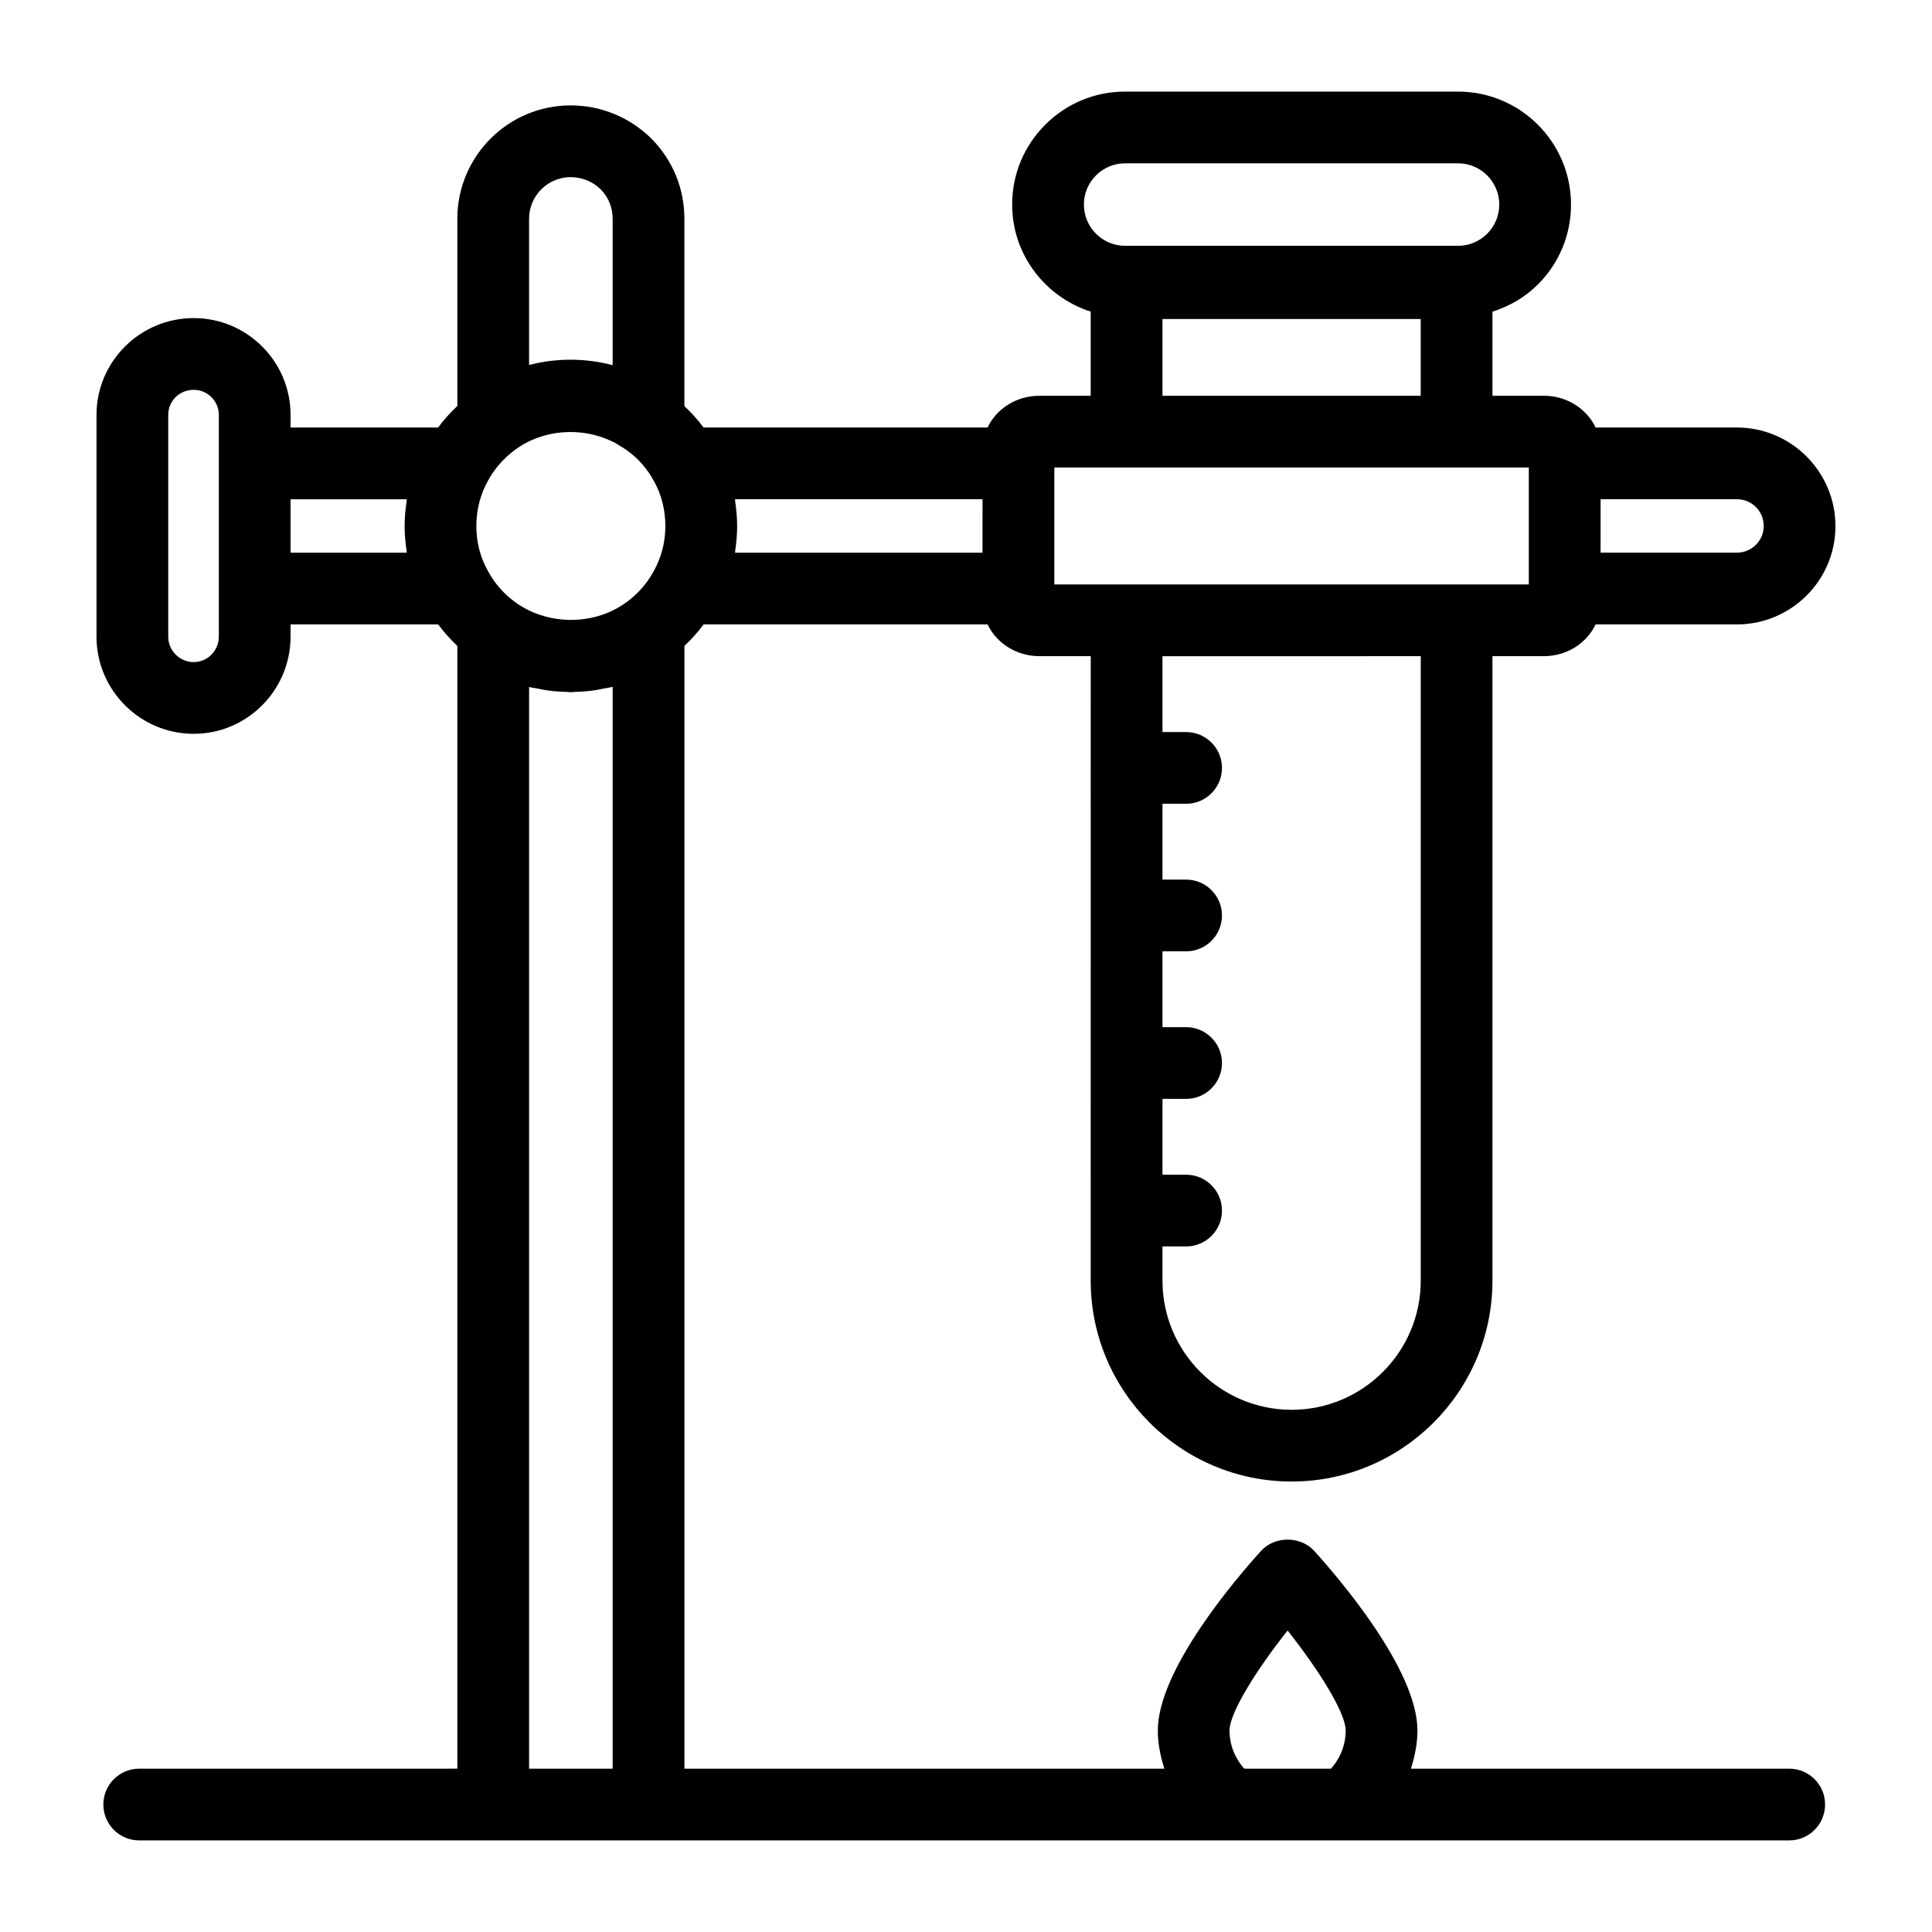
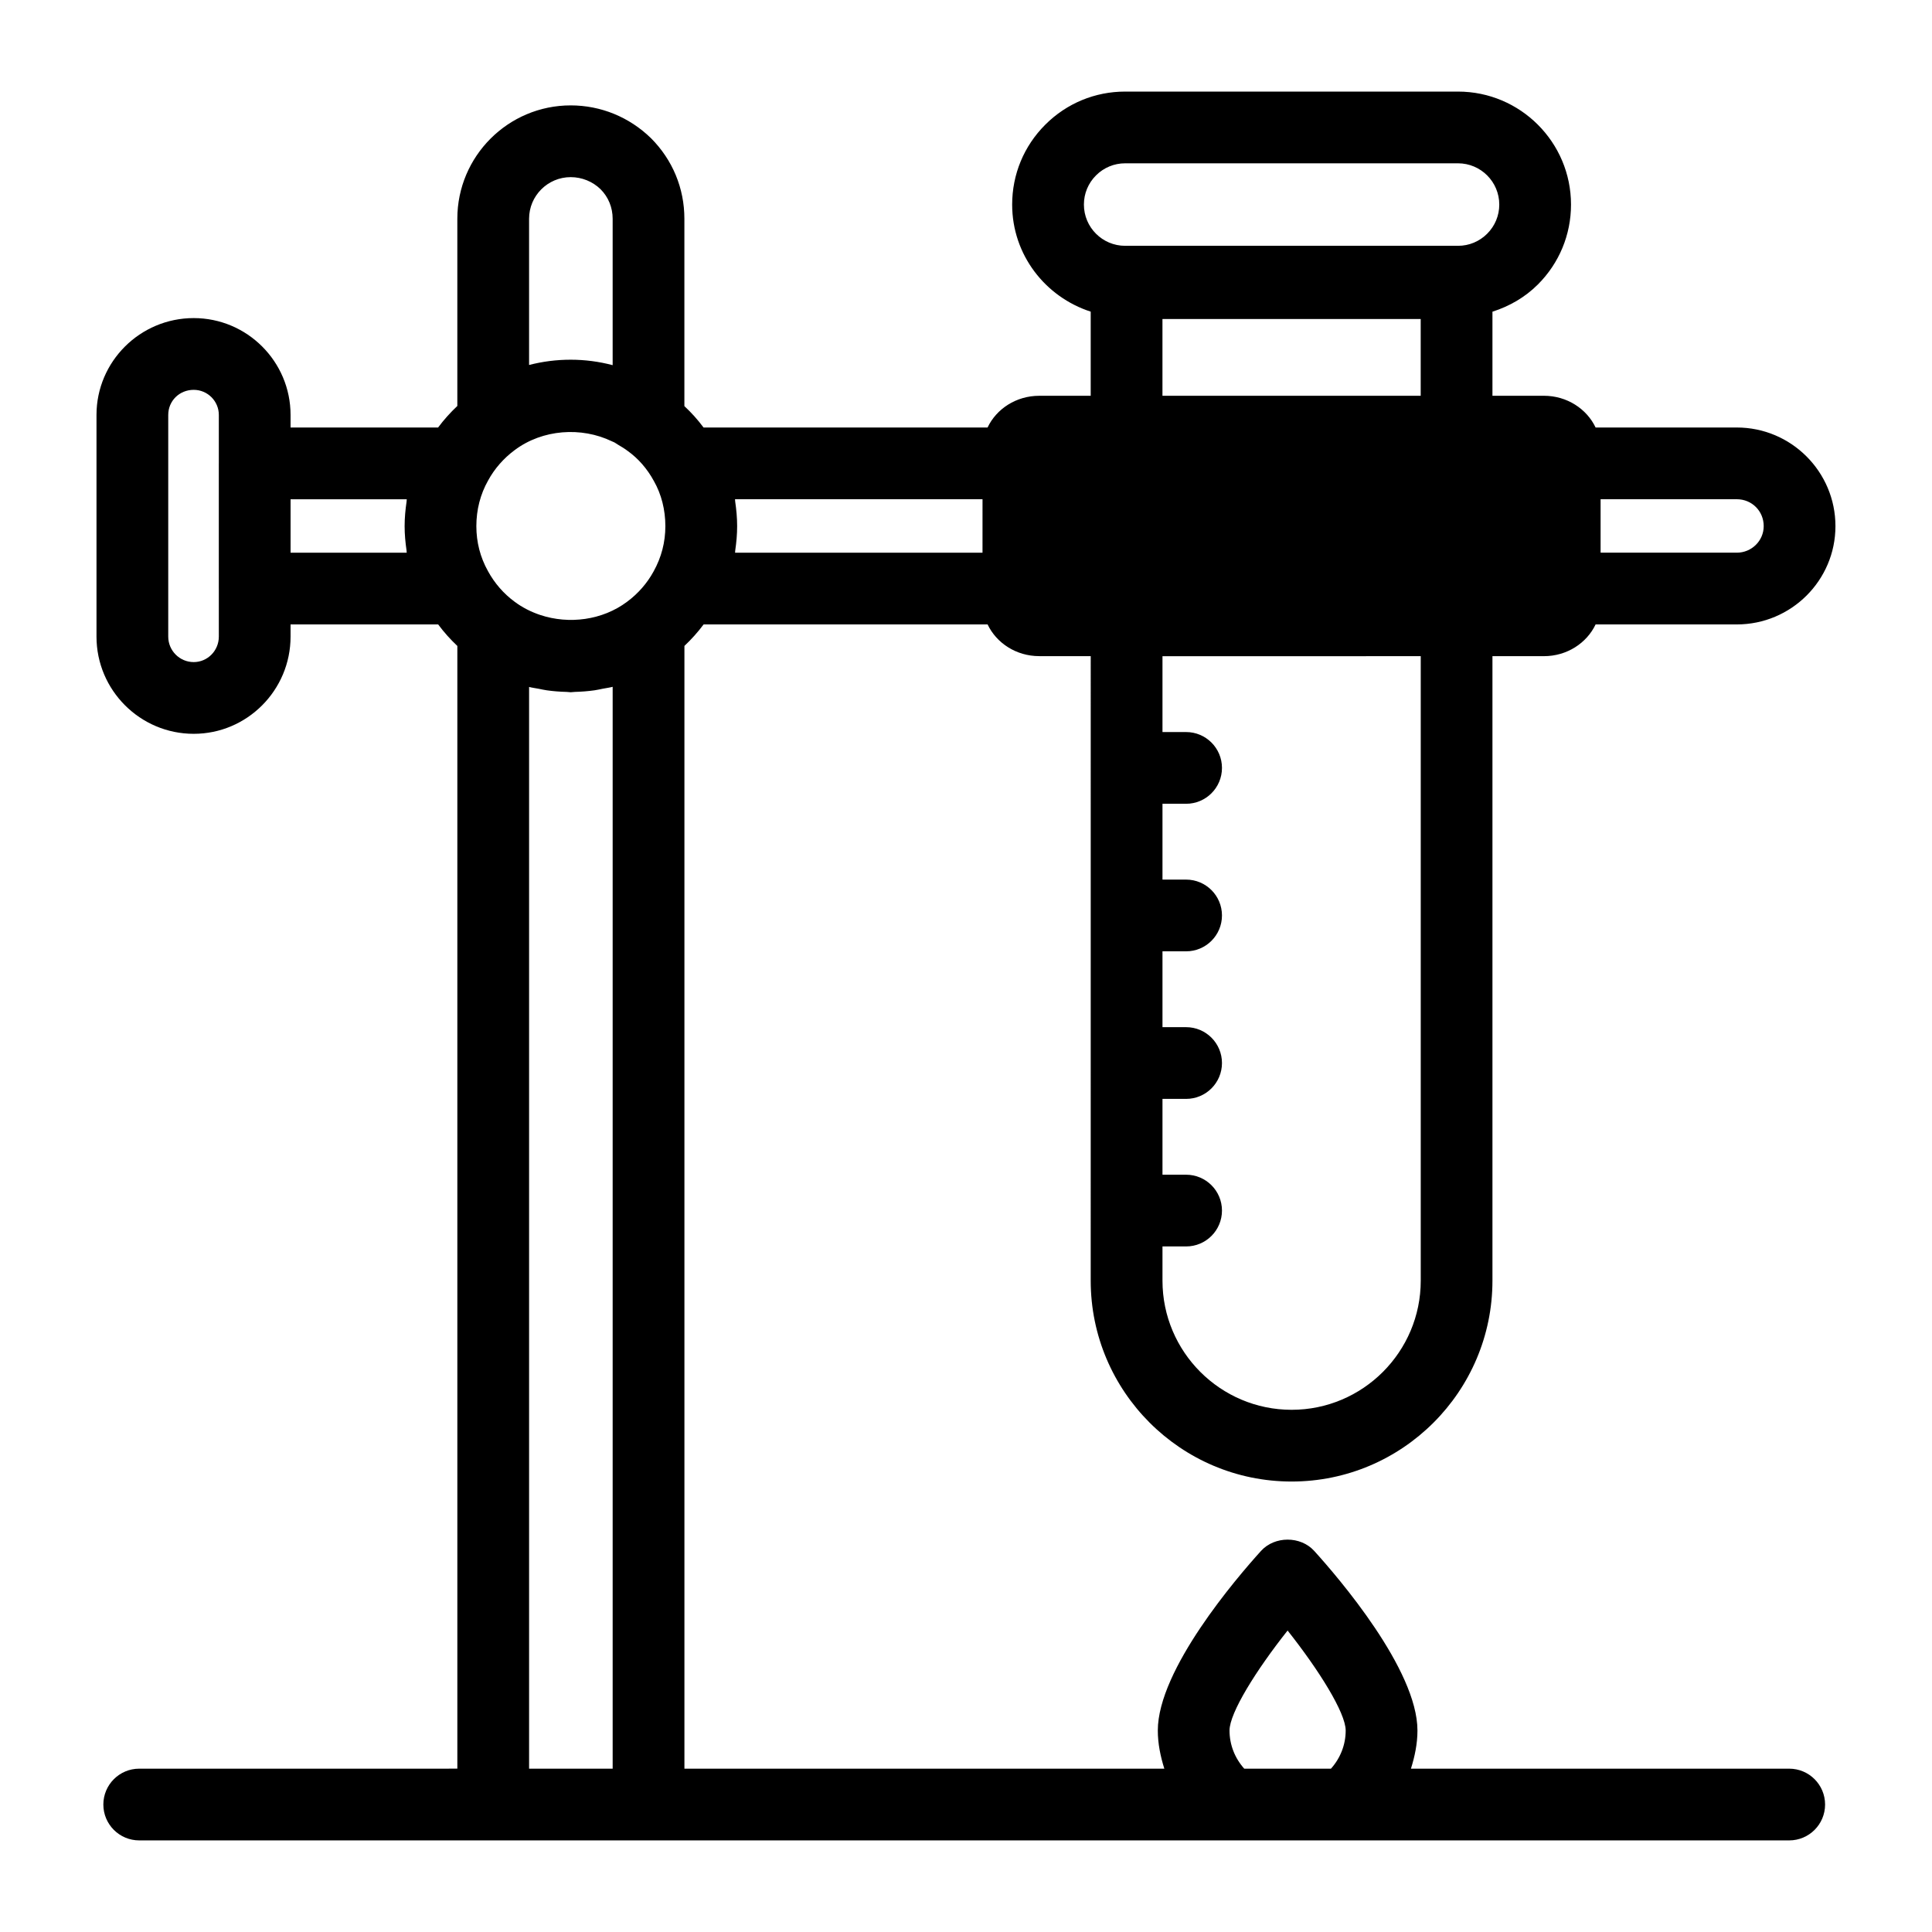
<svg xmlns="http://www.w3.org/2000/svg" fill="#000000" width="800px" height="800px" version="1.1" viewBox="144 144 512 512">
-   <path d="m433.05 483.39c0 29.348 23.879 53.23 53.234 53.23 29.348 0 53.23-23.879 53.23-53.23v-165.5h13.641c6.106 0 11.348-3.465 13.695-8.41h37.422c14.418 0 26.141-11.688 26.141-26.047 0-14.41-11.723-26.141-26.141-26.141h-37.422c-2.348-4.945-7.59-8.41-13.695-8.41h-13.641v-22.281c4.477-1.434 8.621-3.793 12.043-7.215 5.656-5.656 8.777-13.176 8.777-21.172 0-16.516-13.434-29.945-29.945-29.945h-88.215c-7.992 0-15.512 3.117-21.164 8.773-5.664 5.652-8.777 13.172-8.777 21.176 0 13.309 8.785 24.484 20.816 28.371v22.297h-13.641c-6.106 0-11.352 3.465-13.695 8.41h-75.262c-1.551-2.09-3.231-3.949-5.082-5.672v-49.656c0-8.055-3.113-15.605-8.859-21.355-5.746-5.598-13.301-8.684-21.273-8.684-16.566 0-30.039 13.473-30.039 30.039v49.617c-1.883 1.781-3.57 3.652-5.094 5.707h-39.102v-3.332c0-14.152-11.516-25.664-25.668-25.664-14.203 0-25.762 11.512-25.762 25.664v58.746c0 14.203 11.559 25.762 25.762 25.762 14.152 0 25.668-11.559 25.668-25.762v-3.227h39.113c1.535 2.066 3.219 3.941 5.086 5.703v297.53l-84.309 0.004c-5.25 0-9.504 4.258-9.504 9.504 0 5.25 4.258 9.504 9.504 9.504h437.27c5.25 0 9.504-4.258 9.504-9.504 0-5.25-4.258-9.504-9.504-9.504h-100.25c1.016-3.25 1.727-6.606 1.727-10.109 0-16.152-20.941-40.52-27.363-47.602-3.609-3.984-10.48-3.984-14.09 0-6.414 7.082-27.355 31.449-27.355 47.602 0 3.504 0.711 6.859 1.727 10.109h-127.18v-297.54c1.875-1.773 3.562-3.648 5.09-5.703h75.25c2.348 4.945 7.59 8.41 13.695 8.41h13.641zm178.35-199.96c0 3.879-3.199 7.035-7.129 7.035h-36.098v-14.164h36.098c3.996 0 7.129 3.133 7.129 7.129zm-176.95-92.945c2.07-2.07 4.812-3.207 7.727-3.207h88.211c6.031 0 10.934 4.906 10.934 10.934 0 2.914-1.137 5.656-3.207 7.727-2.066 2.066-4.809 3.203-7.727 3.203h-88.211c-6.031 0-10.93-4.902-10.93-10.93 0-2.918 1.137-5.664 3.203-7.727zm17.613 38.051h68.438v20.344h-68.438zm-164.91 78.434c-2.41-0.809-4.719-1.965-6.797-3.523-2.883-2.125-5.301-4.898-7.043-8.105-2.039-3.652-3.074-7.66-3.074-11.91 0-4.32 1.051-8.449 3.117-12.098 1.695-3.113 4.113-5.887 7.051-8.059 7.367-5.523 17.672-6.223 25.746-2.324 0.215 0.105 0.445 0.172 0.656 0.285 0.332 0.172 0.621 0.41 0.945 0.598 0.879 0.516 1.758 1.035 2.582 1.664 2.801 2 5.176 4.711 6.961 7.996 1.98 3.484 3.031 7.613 3.031 11.934 0 4.25-1.035 8.258-3.117 12.004-1.695 3.113-4.113 5.887-7.047 8.055-6.488 4.863-15.348 6.035-23.012 3.484zm-2.941-105c0-6.082 4.949-11.027 11.027-11.027 2.984 0 5.828 1.168 7.914 3.199 2.07 2.07 3.207 4.852 3.207 7.832v38.797c-3.609-0.953-7.352-1.445-11.121-1.445-3.769 0-7.465 0.473-11.027 1.398zm-88.875 117.49c-3.723 0-6.75-3.027-6.75-6.75v-58.746c0-3.731 2.965-6.652 6.75-6.652 3.672 0 6.656 2.984 6.656 6.652v12.816c0 0.008-0.004 0.016-0.004 0.023v33.176c0 0.008 0.004 0.016 0.004 0.023v12.707c0 3.723-2.984 6.75-6.656 6.75zm25.668-28.988v-14.164h30.793c-0.031 0.207-0.02 0.426-0.051 0.633-0.312 2.137-0.516 4.301-0.516 6.496 0 2.176 0.199 4.301 0.504 6.398 0.031 0.211 0.016 0.43 0.051 0.637zm248.83 312.14c0-4.703 7.106-16.051 15.391-26.504 8.285 10.453 15.395 21.801 15.395 26.504 0 3.746-1.398 7.305-3.906 10.109h-22.973c-2.508-2.801-3.906-6.359-3.906-10.109zm-185.62 10.109v-286.67c0.832 0.215 1.699 0.32 2.551 0.484 0.715 0.141 1.422 0.305 2.144 0.406 1.742 0.246 3.5 0.379 5.269 0.422 0.359 0.008 0.703 0.086 1.062 0.086 0.375 0 0.742-0.082 1.117-0.09 1.742-0.047 3.481-0.176 5.211-0.422 0.742-0.109 1.461-0.277 2.191-0.422 0.867-0.168 1.746-0.277 2.602-0.5v286.71zm120.16-322.25h-65.574c0.035-0.211 0.02-0.434 0.051-0.645 0.305-2.098 0.5-4.223 0.5-6.391 0-2.203-0.203-4.371-0.516-6.512-0.031-0.203-0.016-0.414-0.047-0.617h65.59zm19.035-22.574h125.74v30.988h-125.74zm97.102 49.996v165.5c0 18.867-15.348 34.219-34.219 34.219-18.867 0-34.223-15.348-34.223-34.219v-9.074h6.262c5.25 0 9.504-4.258 9.504-9.504 0-5.25-4.258-9.504-9.504-9.504h-6.262v-20.094h6.262c5.25 0 9.504-4.258 9.504-9.504 0-5.25-4.258-9.504-9.504-9.504h-6.262v-20.098h6.262c5.25 0 9.504-4.258 9.504-9.504 0-5.25-4.258-9.504-9.504-9.504h-6.262v-20.094h6.262c5.25 0 9.504-4.258 9.504-9.504 0-5.25-4.258-9.504-9.504-9.504h-6.262v-20.094z" />
+   <path d="m433.05 483.39c0 29.348 23.879 53.23 53.234 53.23 29.348 0 53.23-23.879 53.23-53.23v-165.5h13.641c6.106 0 11.348-3.465 13.695-8.41h37.422c14.418 0 26.141-11.688 26.141-26.047 0-14.41-11.723-26.141-26.141-26.141h-37.422c-2.348-4.945-7.59-8.41-13.695-8.41h-13.641v-22.281c4.477-1.434 8.621-3.793 12.043-7.215 5.656-5.656 8.777-13.176 8.777-21.172 0-16.516-13.434-29.945-29.945-29.945h-88.215c-7.992 0-15.512 3.117-21.164 8.773-5.664 5.652-8.777 13.172-8.777 21.176 0 13.309 8.785 24.484 20.816 28.371v22.297h-13.641c-6.106 0-11.352 3.465-13.695 8.41h-75.262c-1.551-2.09-3.231-3.949-5.082-5.672v-49.656c0-8.055-3.113-15.605-8.859-21.355-5.746-5.598-13.301-8.684-21.273-8.684-16.566 0-30.039 13.473-30.039 30.039v49.617c-1.883 1.781-3.57 3.652-5.094 5.707h-39.102v-3.332c0-14.152-11.516-25.664-25.668-25.664-14.203 0-25.762 11.512-25.762 25.664v58.746c0 14.203 11.559 25.762 25.762 25.762 14.152 0 25.668-11.559 25.668-25.762v-3.227h39.113c1.535 2.066 3.219 3.941 5.086 5.703v297.53l-84.309 0.004c-5.25 0-9.504 4.258-9.504 9.504 0 5.25 4.258 9.504 9.504 9.504h437.27c5.25 0 9.504-4.258 9.504-9.504 0-5.25-4.258-9.504-9.504-9.504h-100.25c1.016-3.25 1.727-6.606 1.727-10.109 0-16.152-20.941-40.52-27.363-47.602-3.609-3.984-10.48-3.984-14.09 0-6.414 7.082-27.355 31.449-27.355 47.602 0 3.504 0.711 6.859 1.727 10.109h-127.18v-297.54c1.875-1.773 3.562-3.648 5.09-5.703h75.25c2.348 4.945 7.59 8.41 13.695 8.41h13.641zm178.35-199.96c0 3.879-3.199 7.035-7.129 7.035h-36.098v-14.164h36.098c3.996 0 7.129 3.133 7.129 7.129zm-176.95-92.945c2.07-2.07 4.812-3.207 7.727-3.207h88.211c6.031 0 10.934 4.906 10.934 10.934 0 2.914-1.137 5.656-3.207 7.727-2.066 2.066-4.809 3.203-7.727 3.203h-88.211c-6.031 0-10.93-4.902-10.93-10.93 0-2.918 1.137-5.664 3.203-7.727zm17.613 38.051h68.438v20.344h-68.438zm-164.91 78.434c-2.41-0.809-4.719-1.965-6.797-3.523-2.883-2.125-5.301-4.898-7.043-8.105-2.039-3.652-3.074-7.66-3.074-11.91 0-4.32 1.051-8.449 3.117-12.098 1.695-3.113 4.113-5.887 7.051-8.059 7.367-5.523 17.672-6.223 25.746-2.324 0.215 0.105 0.445 0.172 0.656 0.285 0.332 0.172 0.621 0.41 0.945 0.598 0.879 0.516 1.758 1.035 2.582 1.664 2.801 2 5.176 4.711 6.961 7.996 1.98 3.484 3.031 7.613 3.031 11.934 0 4.25-1.035 8.258-3.117 12.004-1.695 3.113-4.113 5.887-7.047 8.055-6.488 4.863-15.348 6.035-23.012 3.484zm-2.941-105c0-6.082 4.949-11.027 11.027-11.027 2.984 0 5.828 1.168 7.914 3.199 2.07 2.07 3.207 4.852 3.207 7.832v38.797c-3.609-0.953-7.352-1.445-11.121-1.445-3.769 0-7.465 0.473-11.027 1.398zm-88.875 117.49c-3.723 0-6.75-3.027-6.75-6.75v-58.746c0-3.731 2.965-6.652 6.75-6.652 3.672 0 6.656 2.984 6.656 6.652v12.816c0 0.008-0.004 0.016-0.004 0.023v33.176c0 0.008 0.004 0.016 0.004 0.023v12.707c0 3.723-2.984 6.75-6.656 6.75zm25.668-28.988v-14.164h30.793c-0.031 0.207-0.02 0.426-0.051 0.633-0.312 2.137-0.516 4.301-0.516 6.496 0 2.176 0.199 4.301 0.504 6.398 0.031 0.211 0.016 0.43 0.051 0.637zm248.83 312.14c0-4.703 7.106-16.051 15.391-26.504 8.285 10.453 15.395 21.801 15.395 26.504 0 3.746-1.398 7.305-3.906 10.109h-22.973c-2.508-2.801-3.906-6.359-3.906-10.109zm-185.62 10.109v-286.67c0.832 0.215 1.699 0.32 2.551 0.484 0.715 0.141 1.422 0.305 2.144 0.406 1.742 0.246 3.5 0.379 5.269 0.422 0.359 0.008 0.703 0.086 1.062 0.086 0.375 0 0.742-0.082 1.117-0.09 1.742-0.047 3.481-0.176 5.211-0.422 0.742-0.109 1.461-0.277 2.191-0.422 0.867-0.168 1.746-0.277 2.602-0.5v286.71zm120.16-322.25h-65.574c0.035-0.211 0.02-0.434 0.051-0.645 0.305-2.098 0.5-4.223 0.5-6.391 0-2.203-0.203-4.371-0.516-6.512-0.031-0.203-0.016-0.414-0.047-0.617h65.59zm19.035-22.574h125.74h-125.74zm97.102 49.996v165.5c0 18.867-15.348 34.219-34.219 34.219-18.867 0-34.223-15.348-34.223-34.219v-9.074h6.262c5.25 0 9.504-4.258 9.504-9.504 0-5.25-4.258-9.504-9.504-9.504h-6.262v-20.094h6.262c5.25 0 9.504-4.258 9.504-9.504 0-5.25-4.258-9.504-9.504-9.504h-6.262v-20.098h6.262c5.25 0 9.504-4.258 9.504-9.504 0-5.25-4.258-9.504-9.504-9.504h-6.262v-20.094h6.262c5.25 0 9.504-4.258 9.504-9.504 0-5.25-4.258-9.504-9.504-9.504h-6.262v-20.094z" />
</svg>